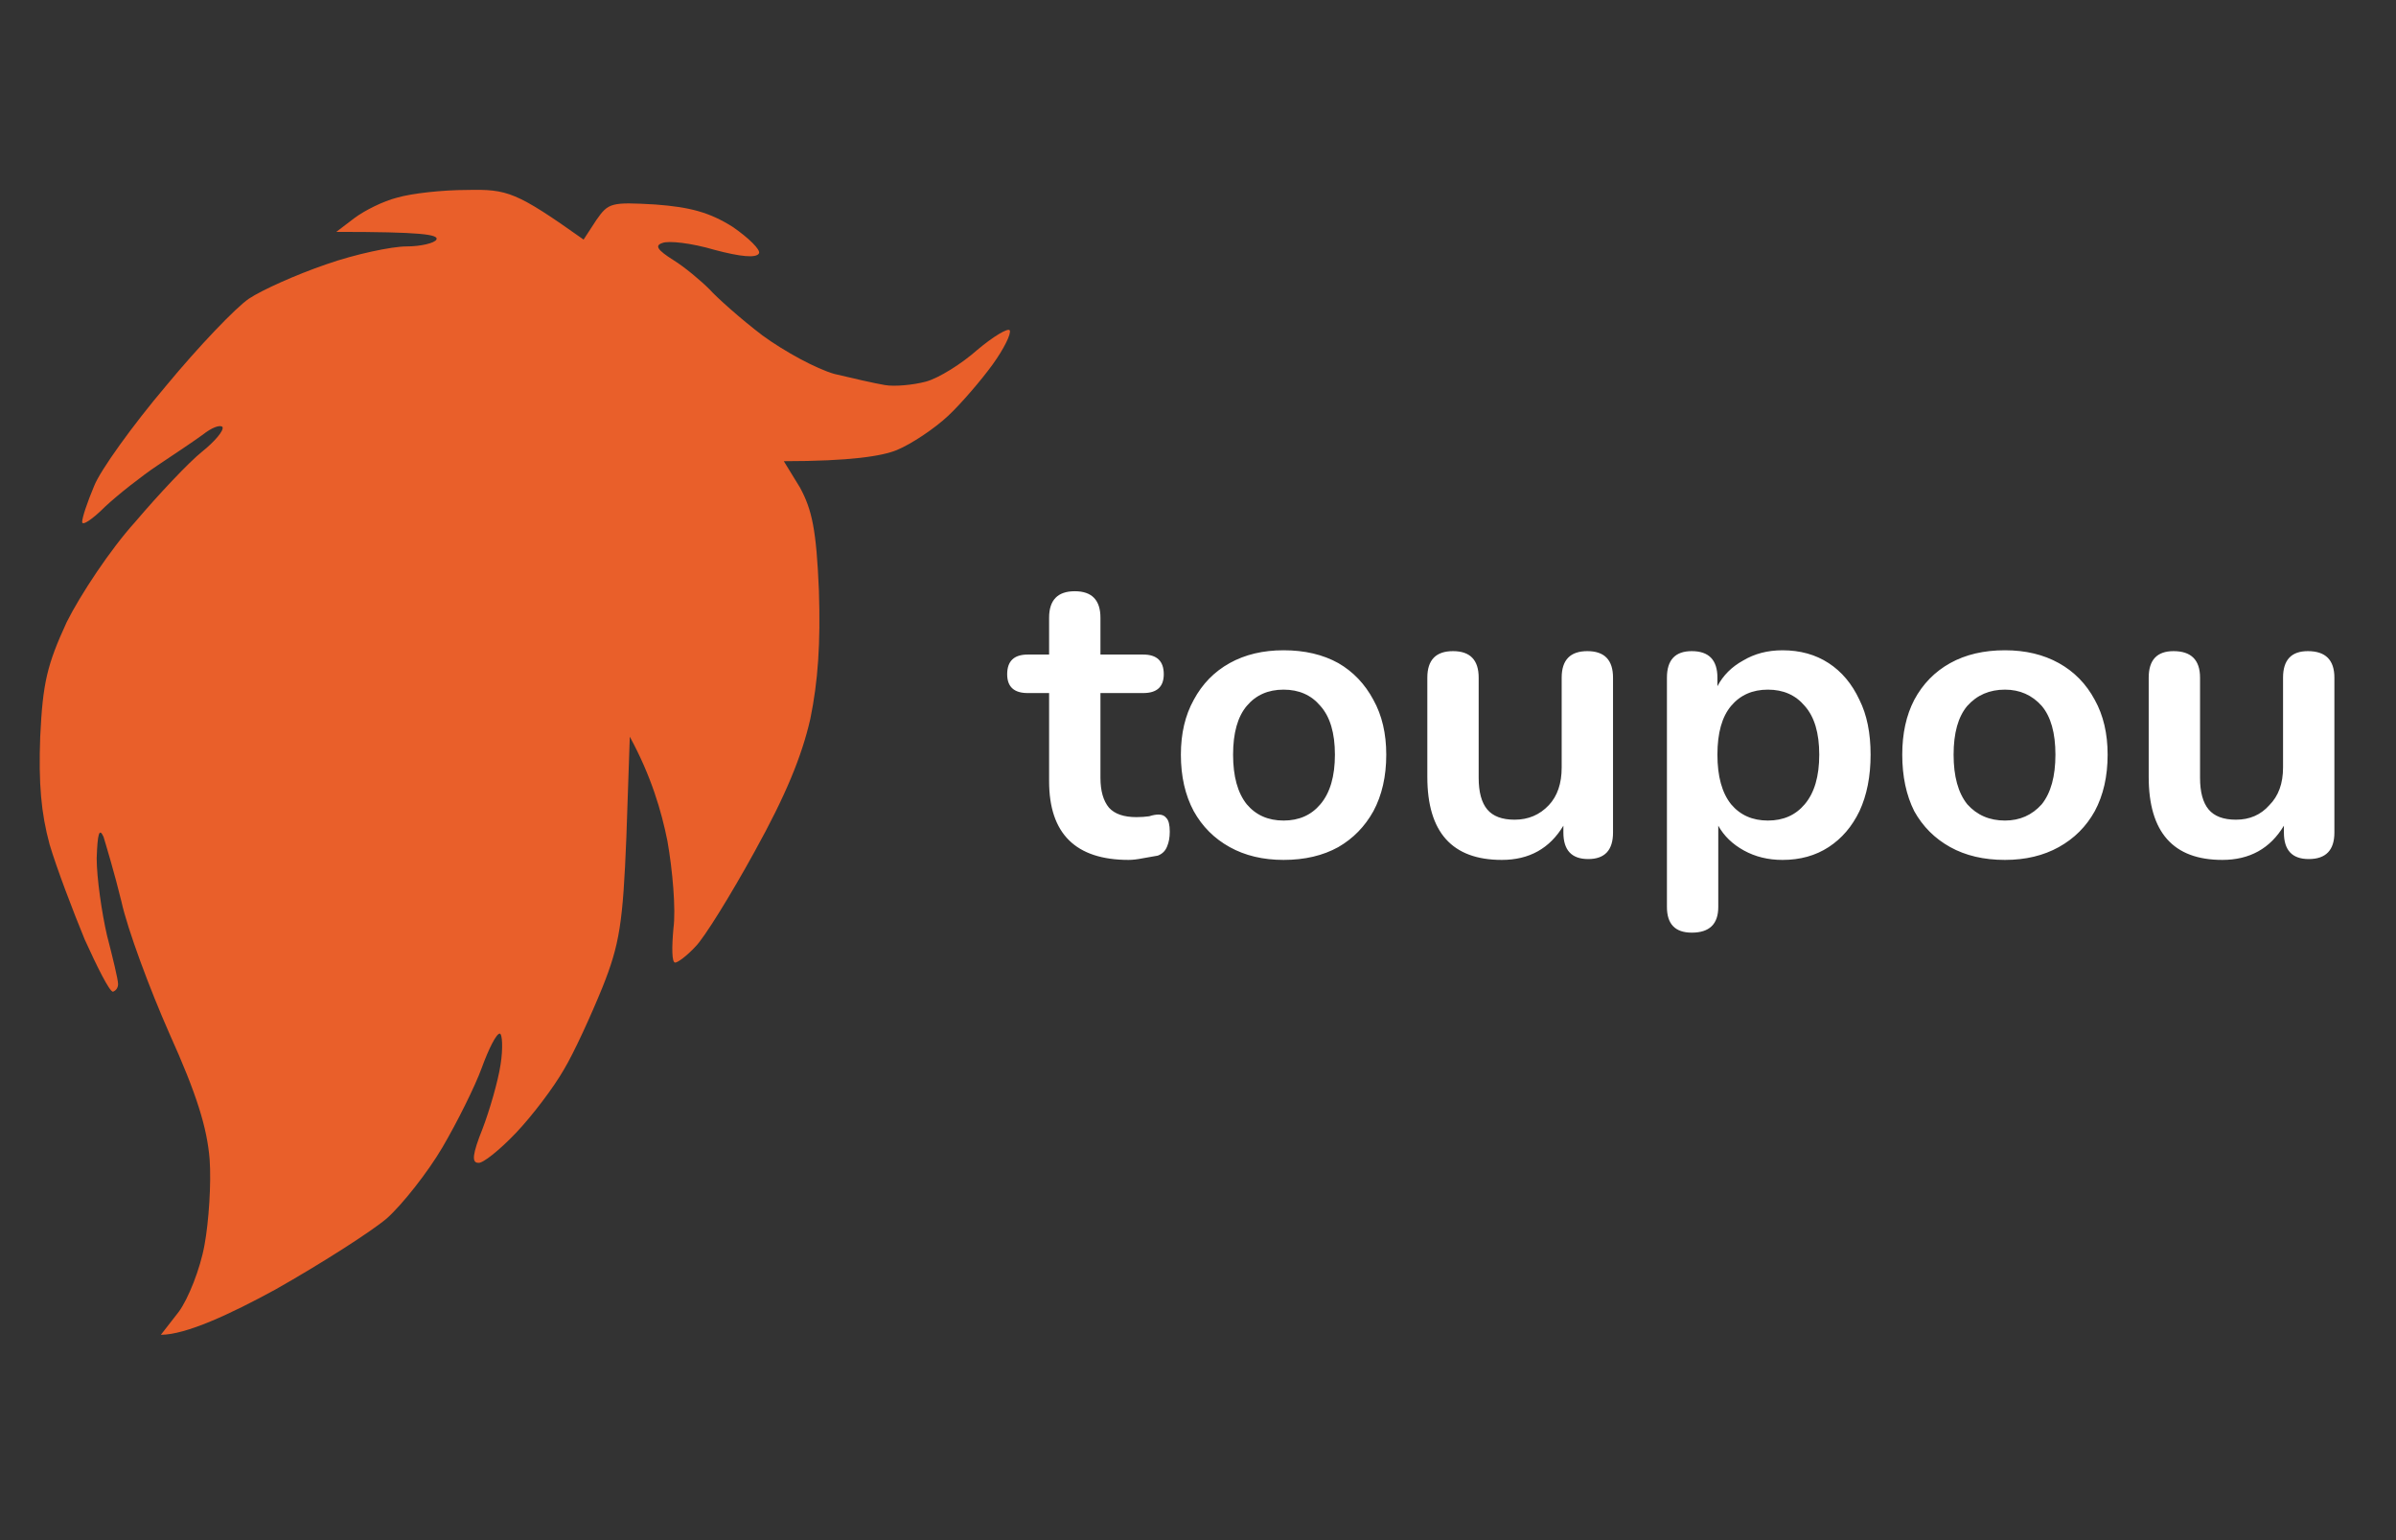
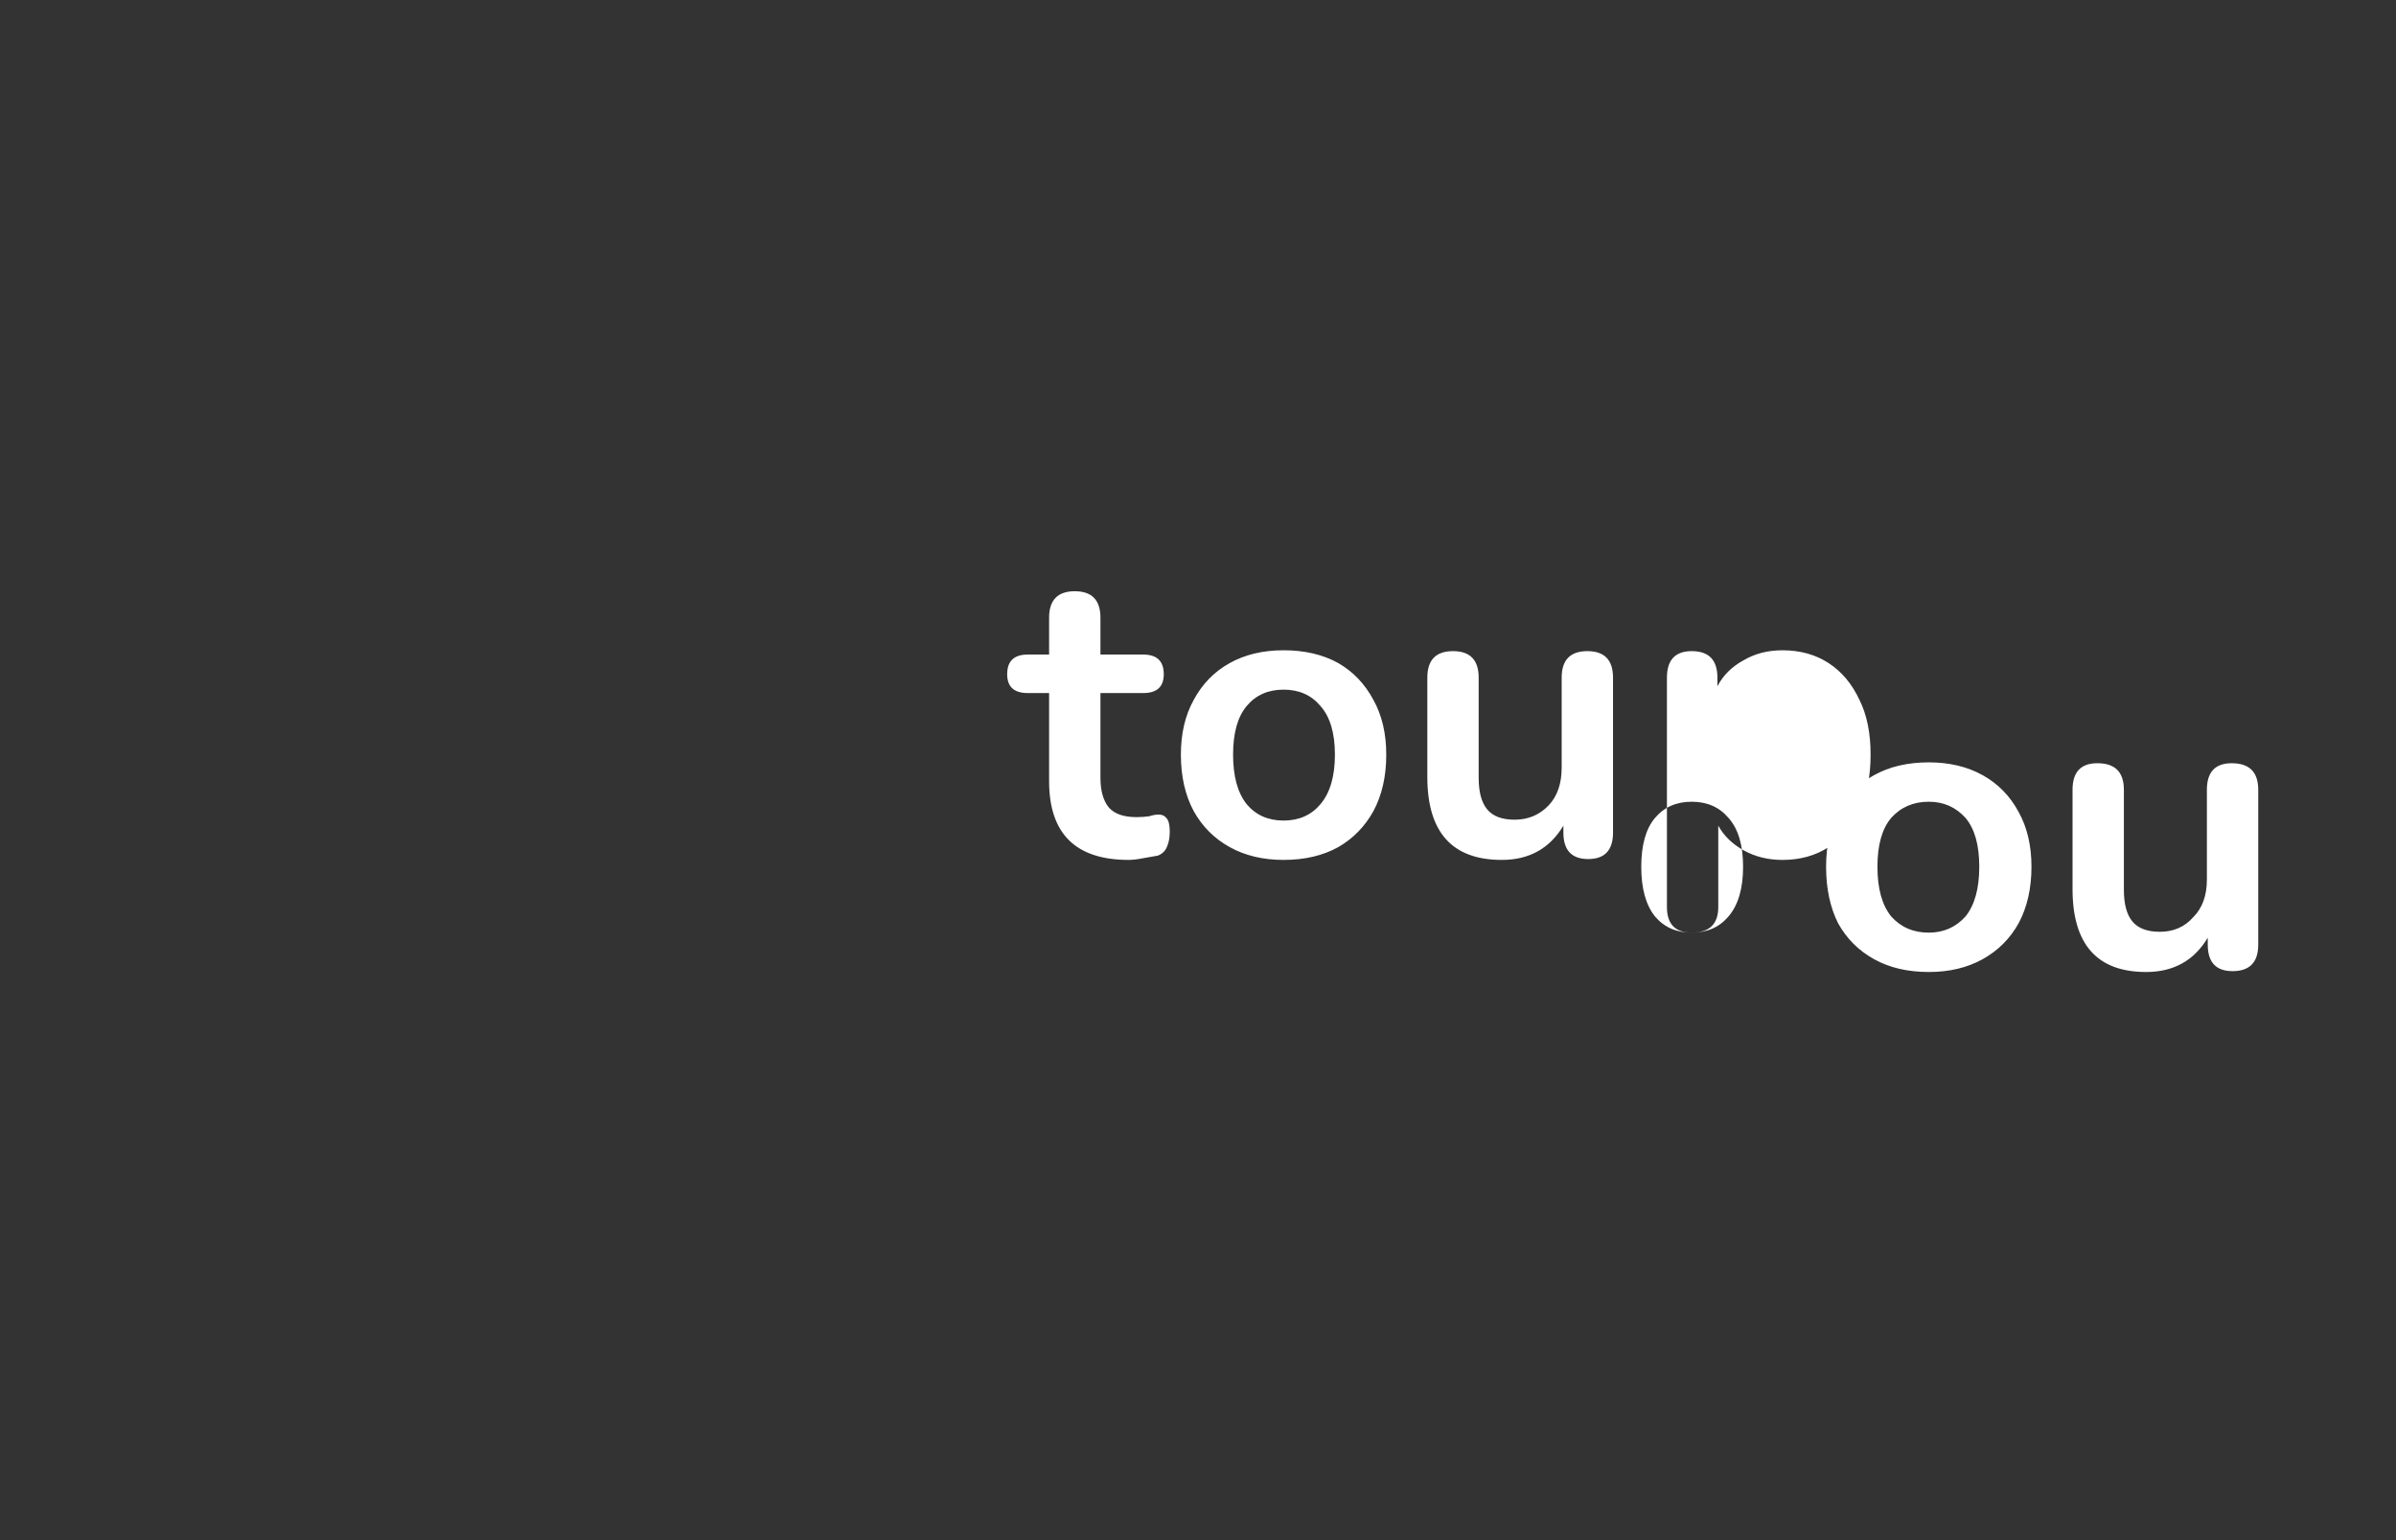
<svg xmlns="http://www.w3.org/2000/svg" version="1.2" viewBox="0 0 280 180" width="280" height="180">
  <rect x="0" y="0" width="280" height="180" fill="#333333" stroke="none" />
  <title>logo</title>
  <style>
		.s0 { fill: #e95f2a } 
		.s1 { fill: #ffffff } 
	</style>
-   <path id="Path 0" class="s0" d="m46.4 23.1c-1.6 0.4-3.8 1.5-5 2.4l-2.1 1.6c9.9 0 12 0.3 11.7 0.9-0.2 0.4-1.8 0.8-3.5 0.8-1.7 0-6 0.9-9.4 2.1-3.5 1.2-7.5 3-9 4-1.5 1-5.9 5.6-9.7 10.2-3.9 4.6-7.7 9.9-8.4 11.7-0.8 1.9-1.4 3.7-1.4 4.2 0 0.5 1.2-0.3 2.7-1.8 1.5-1.4 4.3-3.6 6.1-4.8 1.8-1.2 4.2-2.8 5.3-3.6 1-0.8 2-1.2 2.3-0.9 0.2 0.4-0.9 1.7-2.4 2.9-1.5 1.2-5 4.9-7.8 8.2-2.9 3.2-6.4 8.5-8 11.7-2.3 5-2.8 7.1-3.1 13.4-0.2 5.5 0.1 8.9 1.1 12.6 0.8 2.7 2.7 7.7 4.1 11.1 1.5 3.3 2.9 6.1 3.3 6.1 0.3-0.1 0.6-0.4 0.6-0.9 0-0.5-0.6-3-1.3-5.7-0.6-2.6-1.2-6.7-1.2-9 0.1-2.9 0.3-3.6 0.8-2.5 0.3 1 1.3 4.3 2.1 7.6 0.7 3.2 3.3 10.2 5.6 15.4 3.2 7.1 4.4 11 4.7 14.7 0.2 2.8-0.1 7.3-0.6 10-0.5 2.8-1.9 6.3-3 7.8l-2.1 2.7c2.9 0 8.1-2.4 13.4-5.3 5.3-3 11.1-6.7 13-8.3 1.8-1.6 4.8-5.4 6.5-8.3 1.7-2.9 3.8-7.1 4.6-9.3 0.8-2.2 1.7-4 2.1-4 0.3 0 0.4 1.7 0.1 3.6-0.3 2-1.3 5.4-2.1 7.5-1.2 3-1.3 4-0.5 4 0.5 0.1 2.5-1.5 4.4-3.5 1.9-2 4.4-5.3 5.6-7.4 1.2-2 3.2-6.4 4.5-9.6 2-5 2.4-7.5 2.8-17.6l0.4-11.7c2.5 4.6 3.7 8.7 4.4 12.2 0.6 3.4 1 8 0.7 10.2-0.2 2.2-0.2 4 0.2 4 0.3 0 1.4-0.8 2.4-1.9 1-1 4.1-6 6.9-11.1 3.6-6.5 5.5-11.1 6.5-15.5 0.9-4.4 1.2-8.8 1-15-0.3-7.1-0.8-9.4-2.2-12l-1.9-3.1c7.8 0 11.5-0.6 13.2-1.3 1.7-0.7 4.4-2.5 6-4 1.5-1.4 3.9-4.2 5.2-6 1.3-1.8 2.2-3.6 2-4-0.2-0.3-1.9 0.7-3.8 2.3-1.8 1.6-4.5 3.3-6 3.7-1.5 0.4-3.7 0.6-4.8 0.4-1.2-0.2-3.8-0.8-5.9-1.3-2.1-0.6-5.8-2.6-8.4-4.5-2.5-1.9-5.3-4.4-6.2-5.4-1-1-2.9-2.6-4.2-3.4-1.9-1.2-2.2-1.7-1.3-2 0.7-0.3 3.4 0 6.1 0.8 3 0.8 4.9 1 5.2 0.4 0.2-0.4-1.2-1.8-3.1-3.1-2.7-1.7-5-2.3-9-2.6-5.2-0.3-5.5-0.2-6.9 1.8l-1.5 2.3c-7.9-5.6-8.9-5.9-13.6-5.8-2.9 0-6.5 0.4-8.2 0.9z" />
-   <path id="toupou" class="s1" aria-label="toupou" d="m131.9 100.5q-9.3 0-9.3-9.2v-10.3h-2.5q-2.4 0-2.4-2.2 0-2.3 2.4-2.3h2.5v-4.3q0-3.1 3-3.1 3 0 3 3.1v4.3h5q2.4 0 2.4 2.3 0 2.2-2.4 2.2h-5v9.9q0 2.3 1 3.5 1 1.1 3.2 1.1 0.8 0 1.5-0.1 0.6-0.2 1.1-0.2 0.6 0 0.9 0.4 0.4 0.4 0.4 1.6 0 1-0.3 1.7-0.3 0.8-1.1 1.1-0.6 0.1-1.7 0.3-1 0.2-1.7 0.2zm18.1 0q-3.6 0-6.3-1.5-2.7-1.5-4.2-4.2-1.5-2.8-1.5-6.6 0-3.7 1.5-6.4 1.5-2.8 4.2-4.3 2.7-1.5 6.3-1.5 3.7 0 6.4 1.5 2.6 1.5 4.1 4.3 1.5 2.7 1.5 6.4 0 3.8-1.5 6.6-1.5 2.7-4.1 4.2-2.7 1.5-6.4 1.5zm0-4.6q2.7 0 4.3-1.9 1.7-2 1.7-5.8 0-3.8-1.7-5.7-1.6-1.9-4.3-1.9-2.7 0-4.3 1.9-1.6 1.9-1.6 5.7 0 3.8 1.6 5.8 1.6 1.9 4.3 1.9zm25.5 4.6q-8.7 0-8.7-9.7v-11.6q0-3.1 3-3.1 3 0 3 3.1v11.7q0 2.5 1 3.7 1 1.2 3.2 1.2 2.4 0 4-1.7 1.5-1.6 1.5-4.4v-10.5q0-3.1 3-3.1 3 0 3 3.1v18.1q0 3.1-2.9 3.1-2.9 0-2.9-3.1v-0.8q-2.4 4-7.2 4zm22.2 8.5q-2.9 0-2.9-3v-26.8q0-3.1 2.9-3.1 3 0 3 3.1v1q1-1.9 3-3 2-1.2 4.6-1.2 3.1 0 5.4 1.5 2.3 1.5 3.6 4.3 1.3 2.6 1.3 6.4 0 3.8-1.3 6.6-1.3 2.7-3.6 4.2-2.3 1.5-5.4 1.5-2.5 0-4.5-1.1-2-1.1-3-2.9v9.5q0 3-3.1 3zm8.9-13.1q2.7 0 4.3-1.9 1.7-2 1.7-5.8 0-3.8-1.7-5.7-1.6-1.9-4.3-1.9-2.7 0-4.3 1.9-1.6 1.9-1.6 5.7 0 3.8 1.6 5.8 1.6 1.9 4.3 1.9zm27.7 4.6q-3.7 0-6.4-1.5-2.7-1.5-4.2-4.2-1.4-2.8-1.4-6.6 0-3.7 1.4-6.4 1.5-2.8 4.2-4.3 2.7-1.5 6.4-1.5 3.6 0 6.3 1.5 2.7 1.5 4.2 4.3 1.5 2.7 1.5 6.4 0 3.8-1.5 6.6-1.5 2.7-4.2 4.2-2.7 1.5-6.3 1.5zm0-4.6q2.6 0 4.3-1.9 1.6-2 1.6-5.8 0-3.8-1.6-5.7-1.7-1.9-4.3-1.9-2.7 0-4.4 1.9-1.6 1.9-1.6 5.7 0 3.8 1.6 5.8 1.7 1.9 4.4 1.9zm25.4 4.6q-8.6 0-8.6-9.7v-11.6q0-3.1 2.9-3.1 3.1 0 3.1 3.1v11.7q0 2.5 1 3.7 1 1.2 3.2 1.2 2.4 0 3.9-1.7 1.6-1.6 1.6-4.4v-10.5q0-3.1 2.9-3.1 3.1 0 3.1 3.1v18.1q0 3.1-3 3.1-2.9 0-2.9-3.1v-0.8q-2.4 4-7.2 4z" />
+   <path id="toupou" class="s1" aria-label="toupou" d="m131.9 100.5q-9.3 0-9.3-9.2v-10.3h-2.5q-2.4 0-2.4-2.2 0-2.3 2.4-2.3h2.5v-4.3q0-3.1 3-3.1 3 0 3 3.1v4.3h5q2.4 0 2.4 2.3 0 2.2-2.4 2.2h-5v9.9q0 2.3 1 3.5 1 1.1 3.2 1.1 0.8 0 1.5-0.1 0.6-0.2 1.1-0.2 0.6 0 0.9 0.4 0.4 0.4 0.4 1.6 0 1-0.3 1.7-0.3 0.8-1.1 1.1-0.6 0.1-1.7 0.3-1 0.2-1.7 0.2zm18.1 0q-3.6 0-6.3-1.5-2.7-1.5-4.2-4.2-1.5-2.8-1.5-6.6 0-3.7 1.5-6.4 1.5-2.8 4.2-4.3 2.7-1.5 6.3-1.5 3.7 0 6.4 1.5 2.6 1.5 4.1 4.3 1.5 2.7 1.5 6.4 0 3.8-1.5 6.6-1.5 2.7-4.1 4.2-2.7 1.5-6.4 1.5zm0-4.6q2.7 0 4.3-1.9 1.7-2 1.7-5.8 0-3.8-1.7-5.7-1.6-1.9-4.3-1.9-2.7 0-4.3 1.9-1.6 1.9-1.6 5.7 0 3.8 1.6 5.8 1.6 1.9 4.3 1.9zm25.5 4.6q-8.7 0-8.7-9.7v-11.6q0-3.1 3-3.1 3 0 3 3.1v11.7q0 2.5 1 3.7 1 1.2 3.2 1.2 2.4 0 4-1.7 1.5-1.6 1.5-4.4v-10.5q0-3.1 3-3.1 3 0 3 3.1v18.1q0 3.1-2.9 3.1-2.9 0-2.9-3.1v-0.8q-2.4 4-7.2 4zm22.2 8.5q-2.9 0-2.9-3v-26.8q0-3.1 2.9-3.1 3 0 3 3.1v1q1-1.9 3-3 2-1.2 4.6-1.2 3.1 0 5.4 1.5 2.3 1.5 3.6 4.3 1.3 2.6 1.3 6.4 0 3.8-1.3 6.6-1.3 2.7-3.6 4.2-2.3 1.5-5.4 1.5-2.5 0-4.5-1.1-2-1.1-3-2.9v9.5q0 3-3.1 3zq2.7 0 4.3-1.9 1.7-2 1.7-5.8 0-3.8-1.7-5.7-1.6-1.9-4.3-1.9-2.7 0-4.3 1.9-1.6 1.9-1.6 5.7 0 3.8 1.6 5.8 1.6 1.9 4.3 1.9zm27.7 4.6q-3.7 0-6.4-1.5-2.7-1.5-4.2-4.2-1.4-2.8-1.4-6.6 0-3.7 1.4-6.4 1.5-2.8 4.2-4.3 2.7-1.5 6.4-1.5 3.6 0 6.3 1.5 2.7 1.5 4.2 4.3 1.5 2.7 1.5 6.4 0 3.8-1.5 6.6-1.5 2.7-4.2 4.2-2.7 1.5-6.3 1.5zm0-4.6q2.6 0 4.3-1.9 1.6-2 1.6-5.8 0-3.8-1.6-5.7-1.7-1.9-4.3-1.9-2.7 0-4.4 1.9-1.6 1.9-1.6 5.7 0 3.8 1.6 5.8 1.7 1.9 4.4 1.9zm25.4 4.6q-8.6 0-8.6-9.7v-11.6q0-3.1 2.9-3.1 3.1 0 3.1 3.1v11.7q0 2.5 1 3.7 1 1.2 3.2 1.2 2.4 0 3.9-1.7 1.6-1.6 1.6-4.4v-10.5q0-3.1 2.9-3.1 3.1 0 3.1 3.1v18.1q0 3.1-3 3.1-2.9 0-2.9-3.1v-0.8q-2.4 4-7.2 4z" />
</svg>